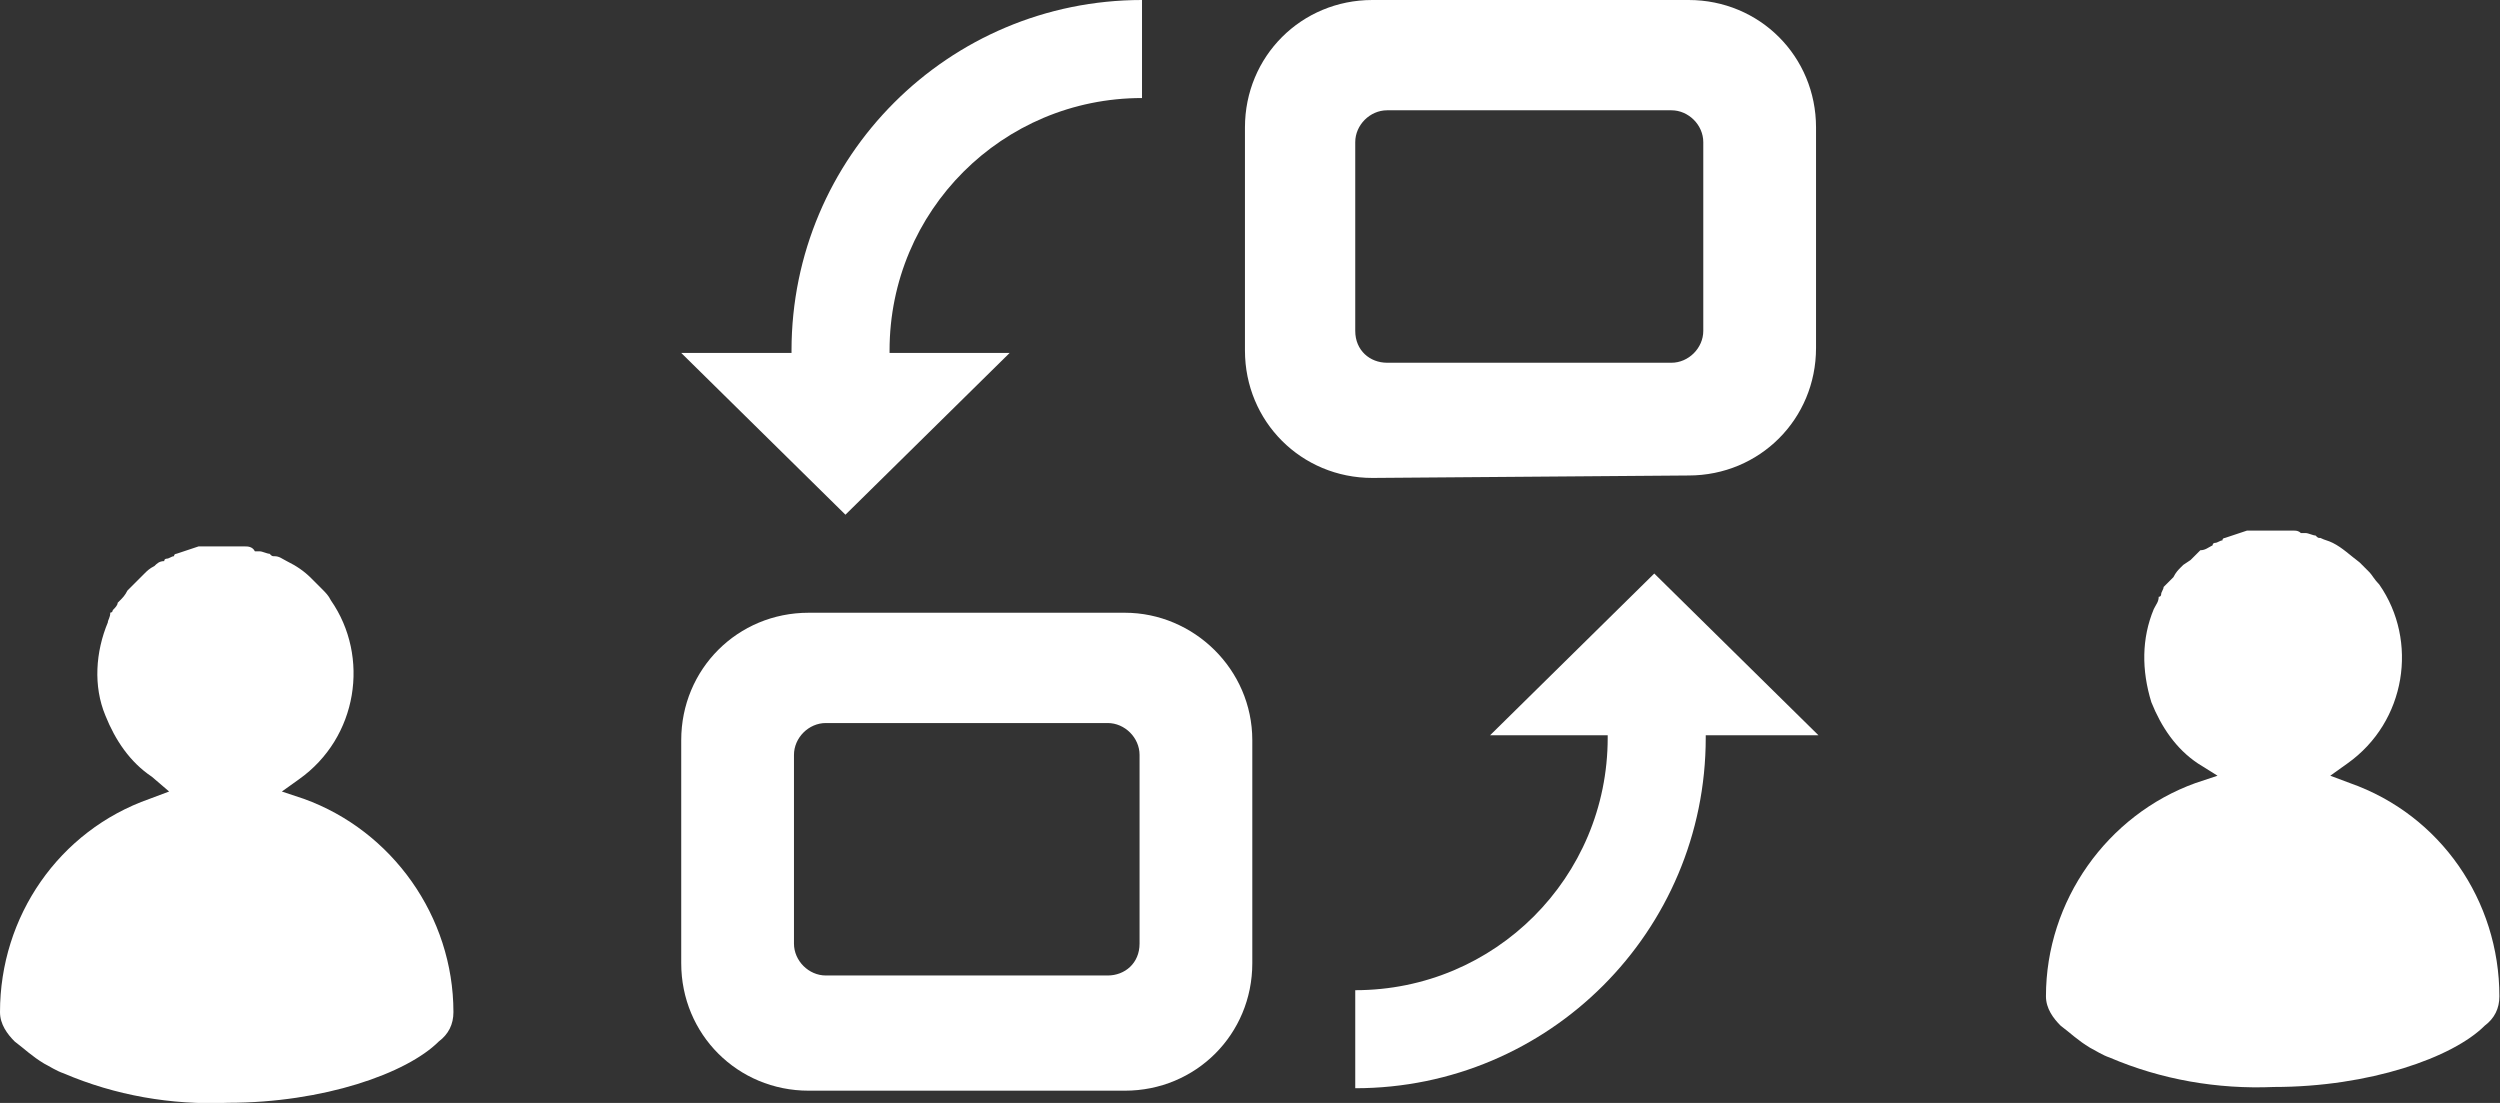
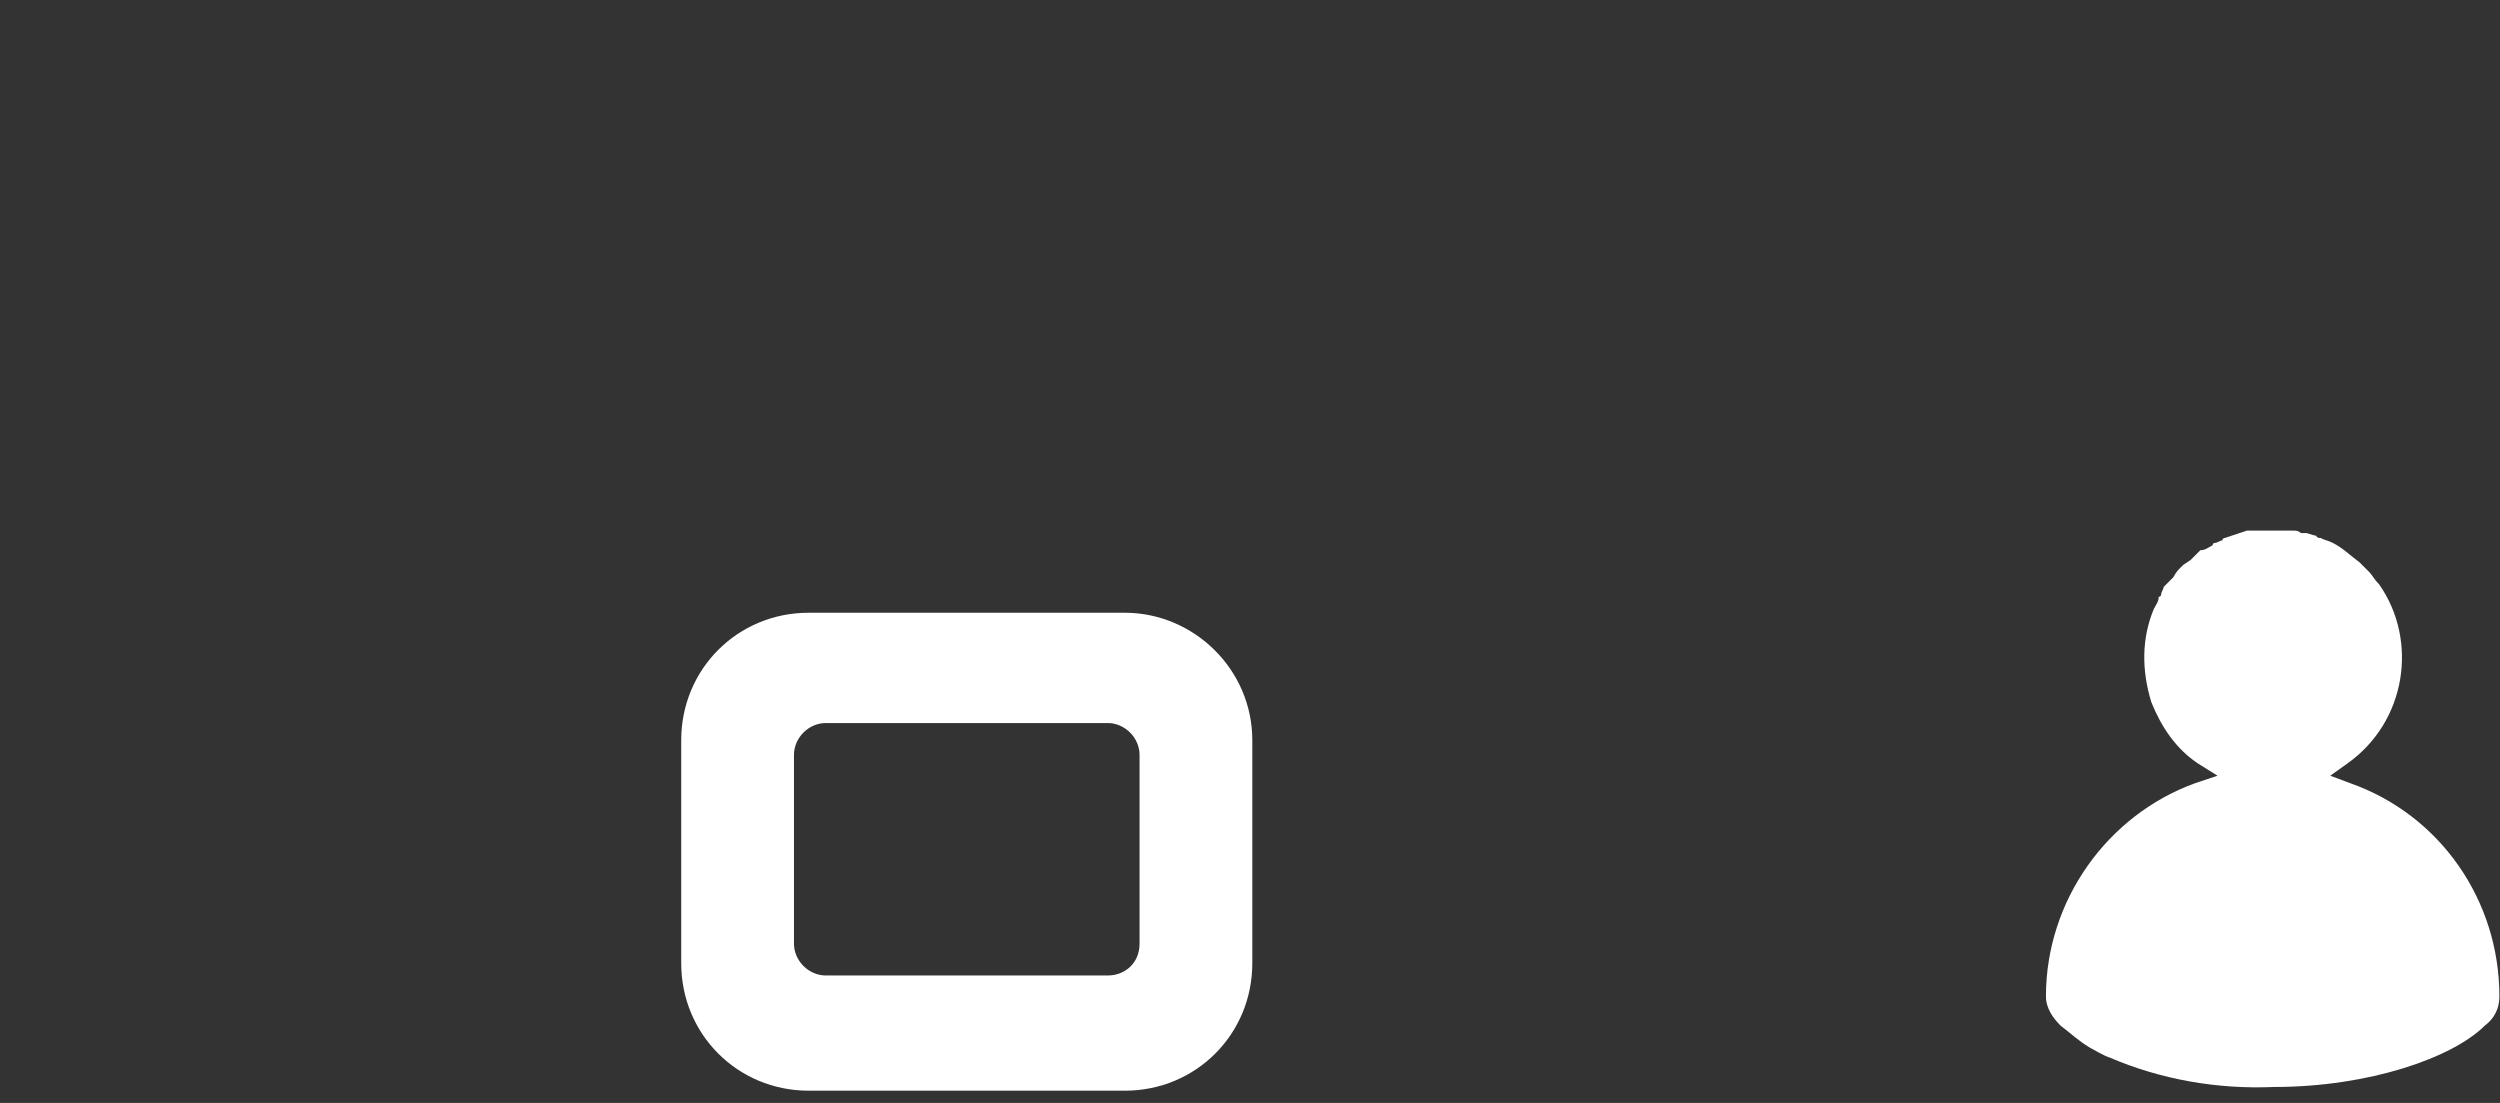
<svg xmlns="http://www.w3.org/2000/svg" version="1.1" id="Layer_1" x="0px" y="0px" width="102px" height="45px" viewBox="0 0 102 45" style="enable-background:new 0 0 102 45;" xml:space="preserve">
  <rect x="0" y="0" width="102" height="45" fill="#333333" stroke="none" />
  <style type="text/css">
	.st0{fill:#FFFFFF;}
</style>
  <g id="グループ_205" transform="translate(-779.982 -417.419)">
    <g id="グループ_200" transform="translate(809.176 417.419)">
      <g>
        <g id="グループ_199">
          <path id="パス_238" class="st0" d="M16.7,25H3.8c-2.9,0-5.2,2.3-5.2,5.2c0,0,0,0,0,0v9.1c0,2.9,2.3,5.2,5.2,5.2c0,0,0,0,0,0      h12.9c2.9,0,5.2-2.3,5.2-5.2v-9.1C21.9,27.3,19.5,25,16.7,25C16.7,25,16.7,25,16.7,25 M16,39.8H4.5c-0.7,0-1.3-0.6-1.3-1.3v-7.7      c0-0.7,0.6-1.3,1.3-1.3H16c0.7,0,1.3,0.6,1.3,1.3v7.7C17.3,39.3,16.7,39.8,16,39.8" />
-           <path id="パス_239" class="st0" d="M39.7,19.4c2.9,0,5.2-2.3,5.2-5.2v0V5.2c0-2.9-2.3-5.2-5.2-5.2c0,0,0,0,0,0H26.8      c-2.9,0-5.2,2.3-5.2,5.2c0,0,0,0,0,0v9.1c0,2.9,2.3,5.2,5.2,5.2c0,0,0,0,0,0L39.7,19.4z M26.1,13.5V5.8c0-0.7,0.6-1.3,1.3-1.3      H39c0.7,0,1.3,0.6,1.3,1.3v7.7c0,0.7-0.6,1.3-1.3,1.3H27.4C26.7,14.8,26.1,14.3,26.1,13.5" />
-           <path id="パス_240" class="st0" d="M45,30l-6.7-6.6L31.6,30h4.8c0,0,0,0.1,0,0.1c0,5.7-4.6,10.3-10.3,10.3h0v4h0      c7.9,0,14.3-6.4,14.3-14.3c0,0,0,0,0,0c0,0,0-0.1,0-0.1L45,30z" />
-           <path id="パス_241" class="st0" d="M5.3,21l6.7-6.6H7.1c0,0,0-0.1,0-0.1C7.1,8.6,11.7,4,17.4,4h0V0c0,0,0,0,0,0      C9.5,0,3.1,6.4,3.1,14.3c0,0,0,0.1,0,0.1h-4.5L5.3,21z" />
        </g>
      </g>
    </g>
    <g id="グループ_203" transform="translate(779.982 440.713)">
      <g>
        <g id="グループ_201" transform="translate(0 0)">
-           <path id="パス_242" class="st0" d="M12.4,9.3L11.5,9l0.7-0.5c2.4-1.7,2.9-5,1.3-7.3c0,0,0,0,0,0l0,0c-0.1-0.2-0.2-0.3-0.4-0.5      c0,0,0,0,0,0c-0.1-0.1-0.3-0.3-0.4-0.4c0,0,0,0,0,0c-0.3-0.3-0.6-0.5-1-0.7c0,0,0,0,0,0c-0.2-0.1-0.3-0.2-0.5-0.2      c-0.1,0-0.1,0-0.2-0.1c-0.1,0-0.3-0.1-0.4-0.1c-0.1,0-0.1,0-0.2,0C10.3-1,10.1-1,10-1c-0.1,0-0.1,0-0.2,0c-0.2,0-0.4,0-0.6,0      c-0.2,0-0.3,0-0.5,0c-0.1,0-0.1,0-0.1,0C8.5-1,8.4-1,8.2-1c0,0-0.1,0-0.1,0C7.8-0.9,7.5-0.8,7.2-0.7c0,0-0.1,0-0.1,0.1      C7-0.6,6.9-0.5,6.8-0.5c0,0-0.1,0-0.1,0.1C6.5-0.4,6.4-0.3,6.3-0.2c0,0,0,0,0,0C6.1-0.1,6,0,5.9,0.1c0,0-0.1,0.1-0.1,0.1      L5.6,0.4c0,0-0.1,0.1-0.1,0.1C5.4,0.6,5.3,0.7,5.2,0.8c0,0,0,0,0,0C5.1,1,5,1.1,4.9,1.2c0,0-0.1,0.1-0.1,0.1      C4.8,1.4,4.7,1.5,4.6,1.6c0,0,0,0.1-0.1,0.1C4.5,1.9,4.4,2,4.4,2.1C3.9,3.3,3.8,4.7,4.3,5.9c0.4,1,1,1.9,1.9,2.5L6.9,9L6.1,9.3      C2.4,10.6,0,14.1,0,18c0,0.5,0.3,0.9,0.6,1.2c0.4,0.3,0.7,0.6,1.2,0.9c0.2,0.1,0.5,0.3,0.8,0.4c2.1,0.9,4.4,1.3,6.7,1.2      c3.9,0,7.3-1.2,8.6-2.5c0.4-0.3,0.6-0.7,0.6-1.2C18.5,14.1,16,10.6,12.4,9.3" />
-         </g>
+           </g>
      </g>
    </g>
    <g id="グループ_204" transform="translate(867.657 440.068)">
      <g>
        <g id="グループ_201-2" transform="translate(0 0)">
          <path id="パス_242-2" class="st0" d="M8.2,9.3L7.4,9l0.7-0.5c2.4-1.7,2.9-5,1.3-7.3c0,0,0,0,0,0l0,0C9.2,1,9.1,0.8,9,0.7      c0,0,0,0,0,0C8.8,0.5,8.7,0.4,8.6,0.3c0,0,0,0,0,0C8.2,0,7.9-0.3,7.5-0.5c0,0,0,0,0,0C7.3-0.6,7.2-0.6,7-0.7      c-0.1,0-0.1,0-0.2-0.1c-0.1,0-0.3-0.1-0.4-0.1c-0.1,0-0.1,0-0.2,0C6.1-1,6-1,5.9-1C5.8-1,5.7-1,5.7-1c-0.2,0-0.4,0-0.6,0      c-0.2,0-0.3,0-0.5,0C4.5-1,4.5-1,4.4-1C4.3-1,4.2-1,4.1-1c0,0-0.1,0-0.1,0C3.7-0.9,3.4-0.8,3.1-0.7c0,0-0.1,0-0.1,0.1      c-0.1,0-0.2,0.1-0.3,0.1c0,0-0.1,0-0.1,0.1C2.4-0.3,2.3-0.2,2.1-0.2c0,0,0,0,0,0C2-0.1,1.9,0,1.8,0.1c0,0-0.1,0.1-0.1,0.1      L1.4,0.4c0,0-0.1,0.1-0.1,0.1C1.2,0.6,1.1,0.7,1,0.9c0,0,0,0,0,0C0.9,1,0.8,1.1,0.7,1.2c0,0-0.1,0.1-0.1,0.1      C0.6,1.4,0.5,1.5,0.5,1.6c0,0,0,0.1-0.1,0.1C0.4,1.9,0.3,2,0.2,2.2C-0.3,3.4-0.3,4.7,0.1,6c0.4,1,1,1.9,1.9,2.5L2.8,9L1.9,9.3      c-3.6,1.3-6.1,4.8-6.1,8.7c0,0.5,0.3,0.9,0.6,1.2c0.4,0.3,0.7,0.6,1.2,0.9c0.2,0.1,0.5,0.3,0.8,0.4c2.1,0.9,4.4,1.3,6.7,1.2      c3.9,0,7.3-1.2,8.6-2.5c0.4-0.3,0.6-0.7,0.6-1.2C14.3,14.1,11.9,10.6,8.2,9.3" />
        </g>
      </g>
    </g>
  </g>
</svg>